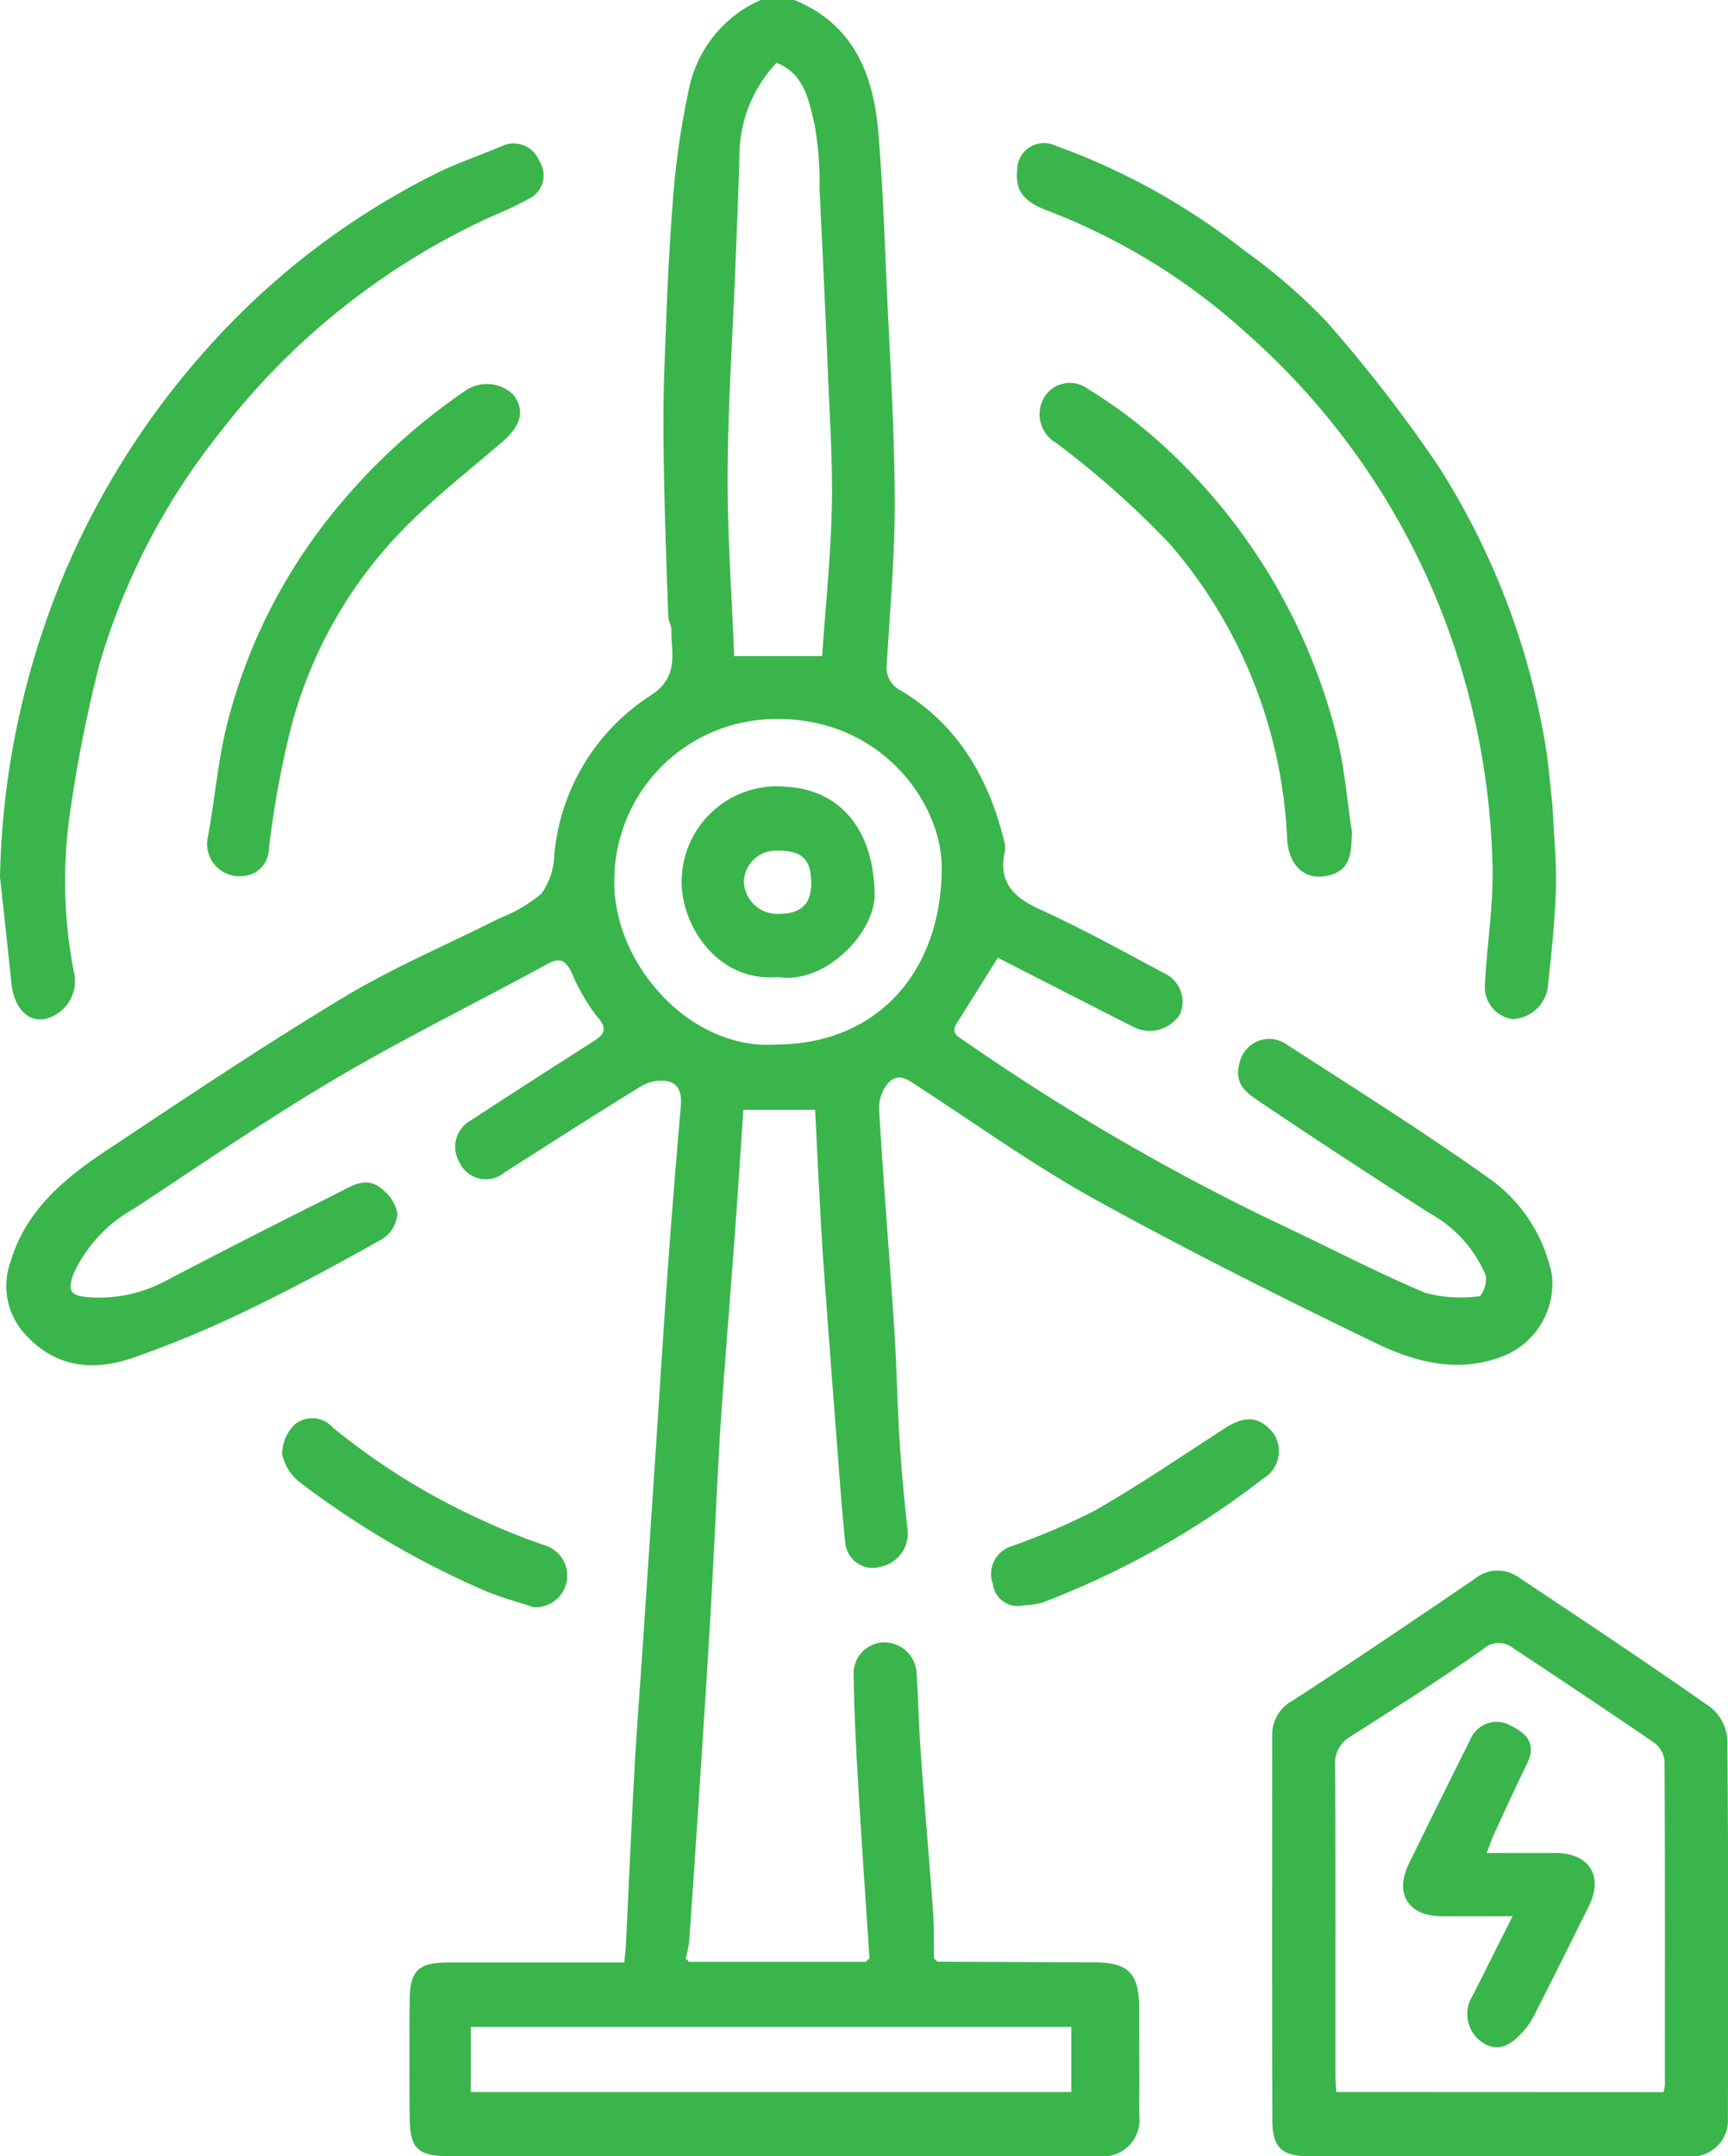
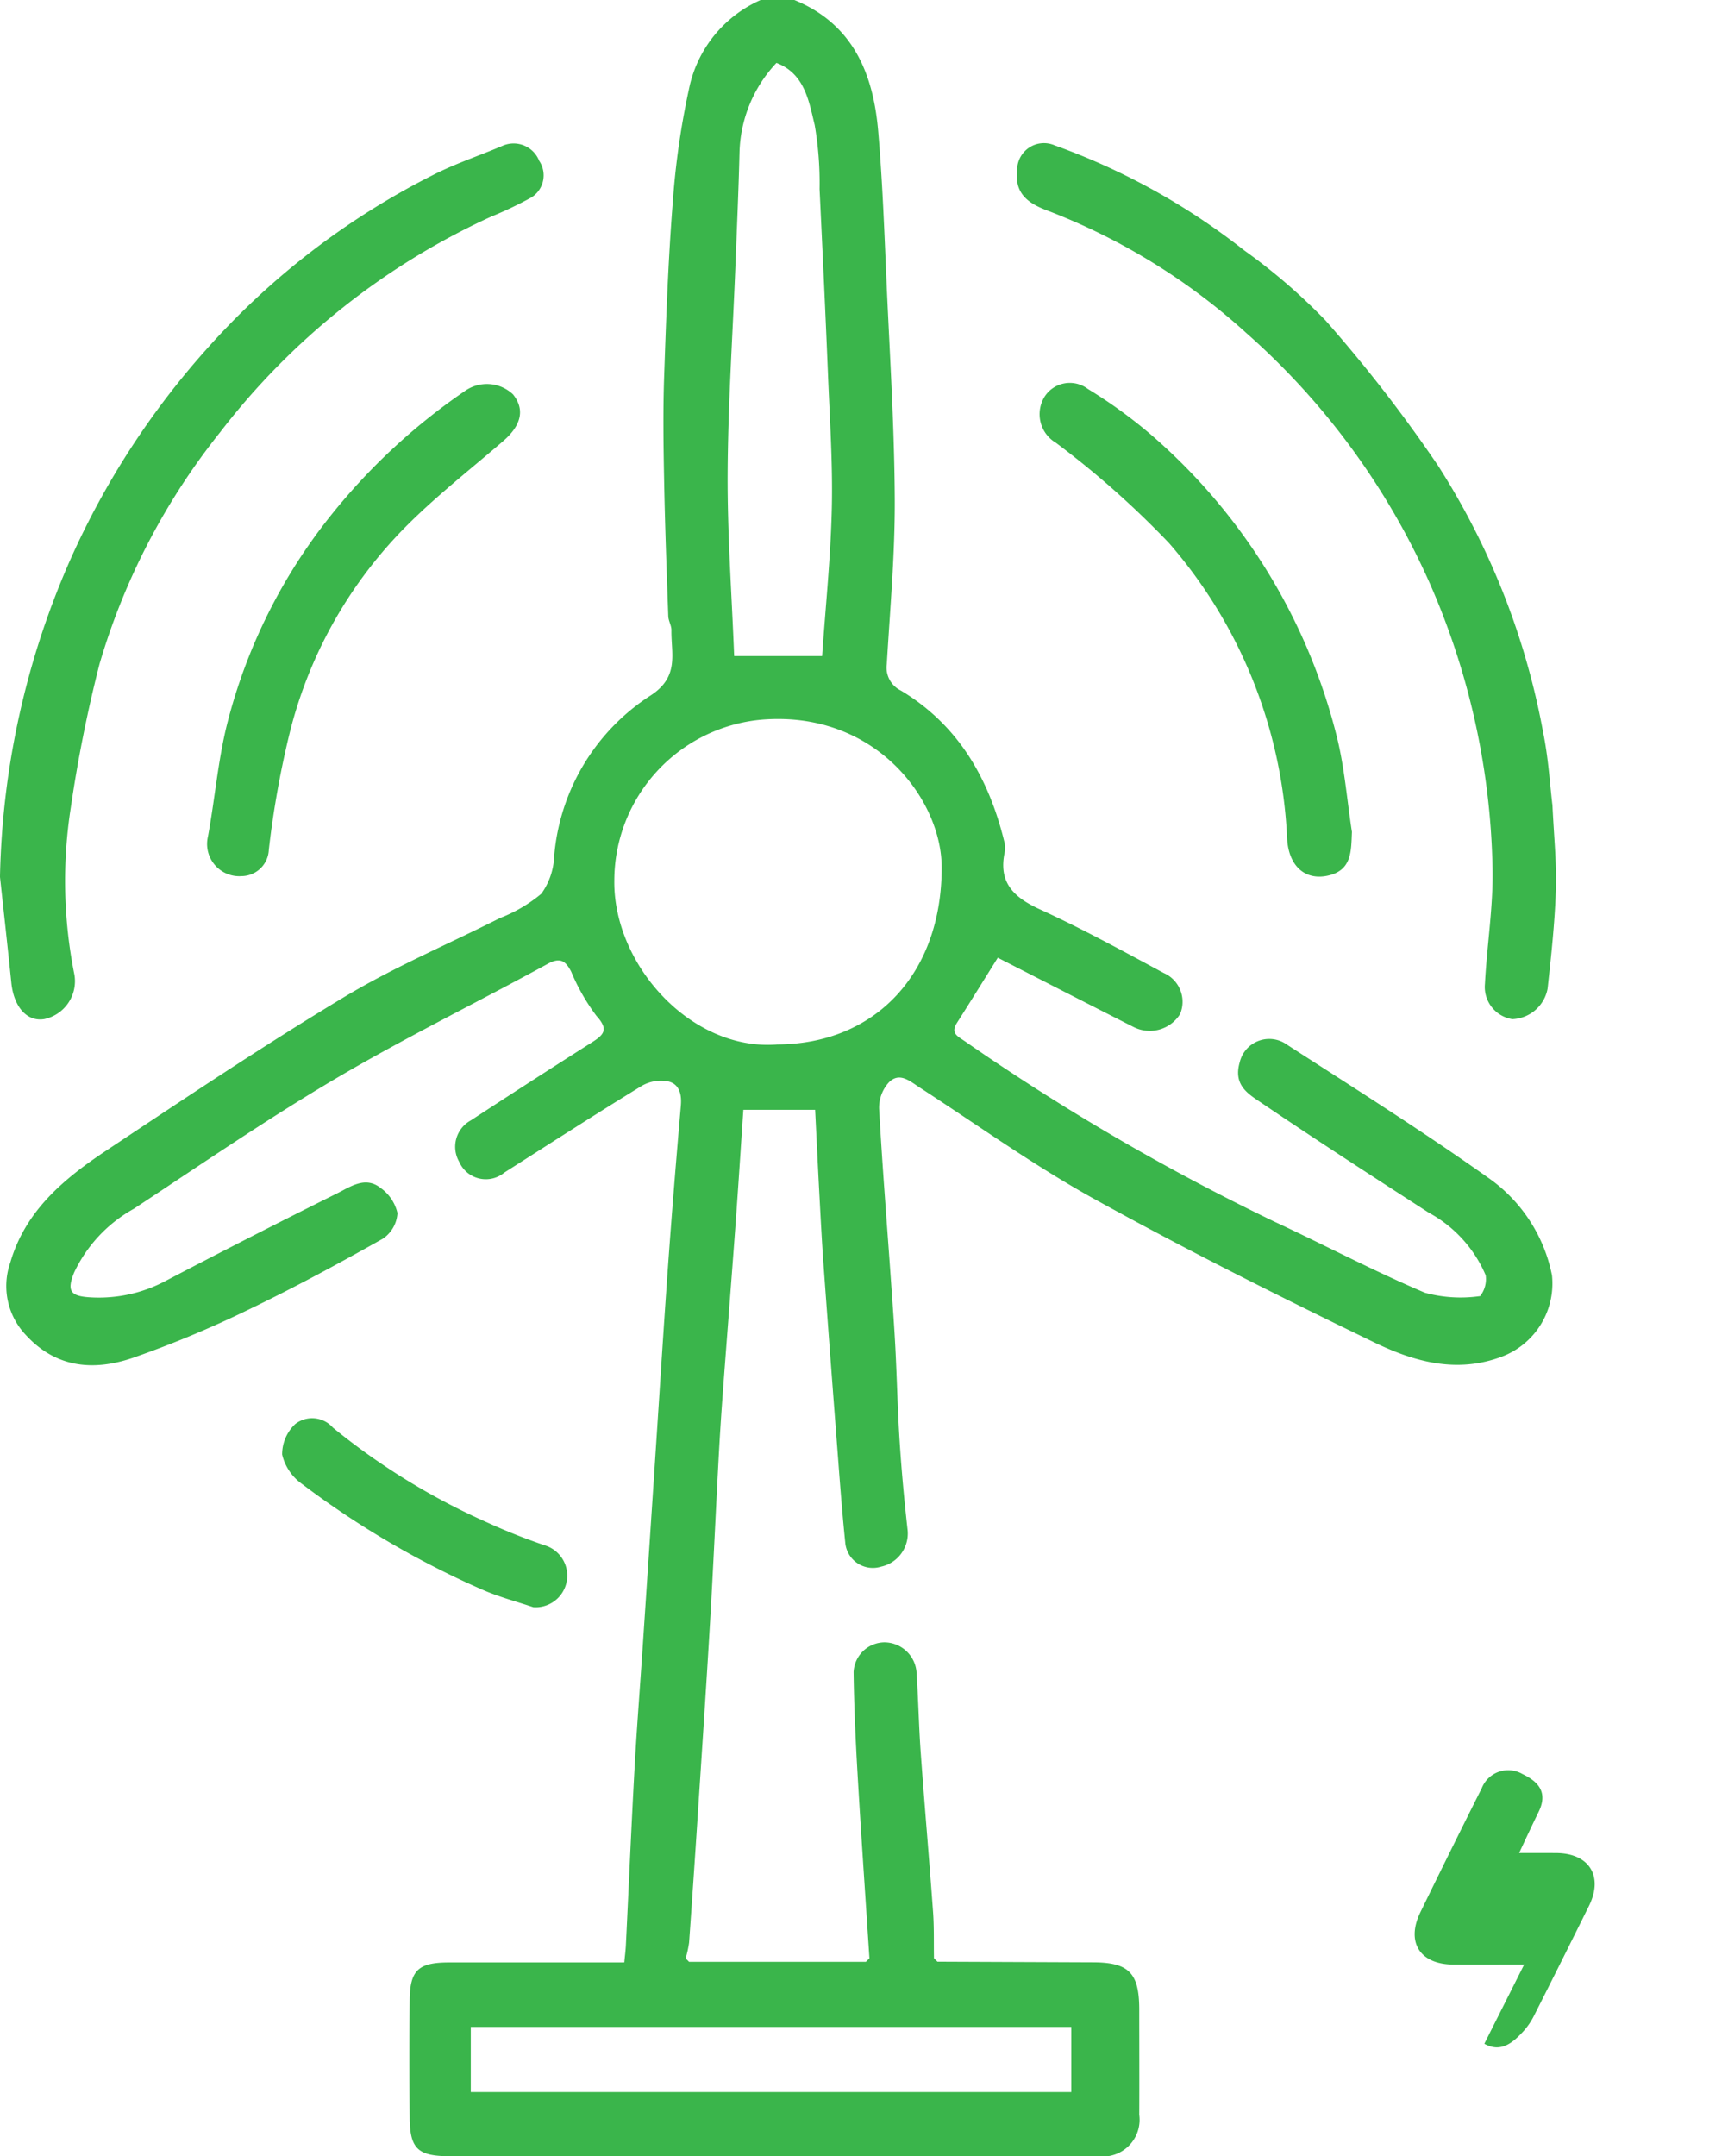
<svg xmlns="http://www.w3.org/2000/svg" id="Group_91" data-name="Group 91" width="99.783" height="124.468" viewBox="0 0 99.783 124.468">
  <defs>
    <clipPath id="clip-path">
      <rect id="Rectangle_133" data-name="Rectangle 133" width="99.783" height="124.468" fill="#3ab54b" />
    </clipPath>
  </defs>
  <g id="Group_92" data-name="Group 92" clip-path="url(#clip-path)">
    <path id="Path_183" data-name="Path 183" d="M50.98,113.039c-.228-3.5-.472-7-.678-10.509-.117-2-.211-4.01-.236-6.016A1.8,1.8,0,0,1,51.856,94.8a1.871,1.871,0,0,1,1.842,1.7c.106,1.558.133,3.121.245,4.678.221,3.064.49,6.124.712,9.187.064.886.037,1.778.052,2.668l.2.2q4.494.019,8.989.037c2.067.007,2.664.613,2.665,2.724,0,2.025.01,4.05,0,6.076a2.121,2.121,0,0,1-2.388,2.391q-18.713,0-37.426,0c-1.839,0-2.3-.426-2.315-2.214q-.033-3.4,0-6.8c.019-1.722.5-2.167,2.262-2.17,3.354,0,6.708,0,10.13,0,.037-.392.078-.7.093-1.014.165-3.363.309-6.727.494-10.088.132-2.393.32-4.783.48-7.174q.367-5.5.73-11c.243-3.668.471-7.338.734-11.005.221-3.064.472-6.125.736-9.186.057-.664-.1-1.249-.743-1.391a2.213,2.213,0,0,0-1.495.248C35.181,64.3,32.548,66,29.9,67.683a1.679,1.679,0,0,1-2.614-.63,1.734,1.734,0,0,1,.675-2.38q3.493-2.284,7.016-4.52c.69-.438.94-.743.243-1.51a11.759,11.759,0,0,1-1.461-2.555c-.319-.613-.626-.852-1.357-.452-4.073,2.227-8.253,4.27-12.249,6.627C16.176,64.609,12.36,67.234,8.5,69.775a8.212,8.212,0,0,0-3.45,3.69c-.416,1.043-.218,1.345.888,1.418a8.206,8.206,0,0,0,4.45-.971q4.89-2.559,9.832-5.017c.769-.38,1.639-1.025,2.52-.332a2.451,2.451,0,0,1,.986,1.458,1.915,1.915,0,0,1-.834,1.474c-2.549,1.436-5.128,2.832-7.765,4.1A61.865,61.865,0,0,1,8.471,78.37c-2.25.773-4.433.618-6.2-1.307a4.1,4.1,0,0,1-.9-4.189c.862-2.98,3.1-4.84,5.532-6.455,4.54-3.013,9.069-6.053,13.735-8.86,2.879-1.733,6.006-3.05,9.013-4.571a8.467,8.467,0,0,0,2.383-1.4,3.949,3.949,0,0,0,.741-2.155,12.237,12.237,0,0,1,5.55-9.276c1.7-1.09,1.2-2.417,1.221-3.787,0-.266-.172-.533-.182-.8-.093-2.614-.19-5.227-.24-7.842-.038-1.984-.067-3.972,0-5.955.116-3.366.233-6.736.5-10.093a45.919,45.919,0,0,1,.991-6.795A7.175,7.175,0,0,1,44.7,0h1.945c3.386,1.389,4.555,4.241,4.841,7.57.261,3.03.365,6.075.5,9.115.183,4.052.439,8.1.457,12.158.014,3.161-.274,6.324-.46,9.485a1.473,1.473,0,0,0,.818,1.535c3.312,1.989,5.075,5.067,5.968,8.723a1.387,1.387,0,0,1,.024.6c-.379,1.764.525,2.616,2.039,3.308,2.43,1.112,4.782,2.4,7.136,3.667a1.814,1.814,0,0,1,.947,2.379,2.066,2.066,0,0,1-2.693.736c-2.646-1.34-5.285-2.694-7.83-3.994-.781,1.247-1.554,2.5-2.348,3.744-.381.6-.024.758.436,1.069A130.566,130.566,0,0,0,74.33,70.5c2.917,1.358,5.768,2.866,8.727,4.12a7.845,7.845,0,0,0,3.188.194,1.59,1.59,0,0,0,.322-1.2A7.4,7.4,0,0,0,83.279,70c-3.232-2.085-6.462-4.174-9.647-6.329-.756-.512-1.655-1.011-1.272-2.343a1.753,1.753,0,0,1,2.747-1.017c3.922,2.531,7.877,5.022,11.68,7.725a9,9,0,0,1,3.607,5.582A4.513,4.513,0,0,1,87.521,78.3c-2.618,1-5.09.3-7.377-.807-5.443-2.633-10.858-5.345-16.149-8.268-3.493-1.93-6.756-4.276-10.113-6.451-.577-.374-1.173-.918-1.79-.286a2.191,2.191,0,0,0-.554,1.488c.189,3.387.463,6.769.7,10.153.088,1.235.179,2.47.242,3.707.092,1.8.13,3.61.248,5.412.111,1.7.268,3.4.46,5.1a1.959,1.959,0,0,1-1.537,2.084,1.6,1.6,0,0,1-2.07-1.413c-.207-2.02-.35-4.048-.506-6.073q-.373-4.835-.726-9.672c-.1-1.357-.173-2.716-.246-4.074-.093-1.718-.174-3.436-.259-5.14H43.7c-.148,2.178-.294,4.478-.463,6.777-.233,3.185-.487,6.368-.723,9.552q-.142,1.914-.245,3.832c-.167,3.121-.306,6.244-.489,9.364-.223,3.791-.478,7.58-.725,11.369q-.234,3.589-.489,7.177a6.129,6.129,0,0,1-.2.91l.2.2H50.776l.2-.2M45.621,60.288c5.71-.008,9.533-4.1,9.532-10.21,0-3.944-3.858-9.069-10.376-8.539A9.337,9.337,0,0,0,36.248,50.8c-.075,4.859,4.4,9.856,9.373,9.492M43.169,37.871h5.079c.2-2.887.495-5.714.56-8.546.058-2.569-.118-5.145-.222-7.716-.145-3.566-.314-7.131-.486-10.7a19.709,19.709,0,0,0-.281-3.693c-.337-1.381-.572-2.961-2.208-3.585a7.826,7.826,0,0,0-2.133,5.151c-.054,2.21-.152,4.419-.239,6.627-.157,3.971-.426,7.941-.447,11.913-.019,3.484.238,6.969.377,10.545M27.96,120.76H62.636V117H27.96Z" transform="translate(-0.775)" fill="#3ab54b" />
-     <path id="Path_184" data-name="Path 184" d="M239.144,312.953q-5.4,0-10.808,0c-1.568,0-2.131-.488-2.136-2.059-.025-7.408-.011-14.815-.01-22.223a2.235,2.235,0,0,1,1.2-2.031c3.533-2.287,7.018-4.649,10.5-7.02a2.083,2.083,0,0,1,2.53-.089c3.723,2.481,7.451,4.956,11.112,7.525a2.618,2.618,0,0,1,.942,1.855c.065,7.286.051,14.572.032,21.858a2.073,2.073,0,0,1-2.3,2.182c-3.683.012-7.367,0-11.051,0m9.63-3.7a2.195,2.195,0,0,0,.081-.392c0-6.232.014-12.464-.019-18.7a1.475,1.475,0,0,0-.555-1.046c-2.711-1.862-5.453-3.681-8.2-5.5a1.314,1.314,0,0,0-1.707.059c-2.5,1.755-5.082,3.409-7.666,5.047a1.8,1.8,0,0,0-.894,1.762c.028,5.908.014,11.816.017,17.724,0,.35.033.7.05,1.038Z" transform="translate(-152.729 -188.488)" fill="#3ab54b" />
    <path id="Path_185" data-name="Path 185" d="M0,67.749a47.689,47.689,0,0,1,4.07-18.28,46.746,46.746,0,0,1,7.818-12.084A43.976,43.976,0,0,1,24.943,27.319c1.308-.677,2.727-1.141,4.086-1.722a1.587,1.587,0,0,1,2.105.87,1.5,1.5,0,0,1-.456,2.119,21.853,21.853,0,0,1-2.306,1.1A41.506,41.506,0,0,0,12.7,42.15,39,39,0,0,0,5.742,55.53a80.255,80.255,0,0,0-1.656,8.286A27.468,27.468,0,0,0,4.3,73.464a2.237,2.237,0,0,1-1.745,2.547c-.993.162-1.755-.694-1.9-2.092-.21-2.058-.44-4.113-.662-6.17" transform="translate(0 -17.186)" fill="#3ab54b" />
    <path id="Path_186" data-name="Path 186" d="M211.729,63.615c.087,1.886.252,3.409.2,4.925-.063,1.906-.269,3.81-.479,5.708a2.154,2.154,0,0,1-2.038,1.76,1.879,1.879,0,0,1-1.579-2.043c.117-2.272.5-4.546.435-6.809a42.776,42.776,0,0,0-3.592-16.239A41.919,41.919,0,0,0,194.05,36.4a36.506,36.506,0,0,0-11.49-7.068c-1.066-.4-1.895-.954-1.738-2.3a1.547,1.547,0,0,1,2.17-1.46,38.989,38.989,0,0,1,10.943,6.063,33.944,33.944,0,0,1,4.7,4.051,83.407,83.407,0,0,1,6.486,8.367A42.862,42.862,0,0,1,211.2,59.491c.3,1.472.386,2.988.525,4.124" transform="translate(-122.085 -17.18)" fill="#3ab54b" />
    <path id="Path_187" data-name="Path 187" d="M38.875,96.671A1.861,1.861,0,0,1,36.9,94.384c.394-2.132.571-4.313,1.085-6.413A31.742,31.742,0,0,1,43.97,75.886a35.615,35.615,0,0,1,7.745-7.2,2.2,2.2,0,0,1,2.8.179c.7.876.479,1.795-.572,2.7-1.963,1.693-4.025,3.294-5.827,5.146a25.709,25.709,0,0,0-6.477,11.612,54.33,54.33,0,0,0-1.225,6.829,1.586,1.586,0,0,1-1.534,1.52" transform="translate(-24.891 -46.101)" fill="#3ab54b" />
    <path id="Path_188" data-name="Path 188" d="M202.863,93.982c-.05,1.126.009,2.257-1.439,2.548-1.294.26-2.232-.588-2.307-2.185A27.856,27.856,0,0,0,192.3,77.324a52.32,52.32,0,0,0-6.532-5.789,1.918,1.918,0,0,1-.667-2.64,1.729,1.729,0,0,1,2.517-.465,28.151,28.151,0,0,1,3.548,2.557,33.845,33.845,0,0,1,10.821,17.5c.447,1.791.59,3.659.872,5.491" transform="translate(-124.795 -45.976)" fill="#3ab54b" />
    <path id="Path_189" data-name="Path 189" d="M64.653,262.952c-.954-.321-1.936-.579-2.859-.975a51.455,51.455,0,0,1-10.517-6.153,2.881,2.881,0,0,1-1.128-1.685,2.4,2.4,0,0,1,.761-1.763,1.592,1.592,0,0,1,2.168.209,39.218,39.218,0,0,0,8.891,5.466,35.011,35.011,0,0,0,3.361,1.335,1.827,1.827,0,0,1-.678,3.566" transform="translate(-33.857 -170.181)" fill="#3ab54b" />
-     <path id="Path_190" data-name="Path 190" d="M178.169,263a1.43,1.43,0,0,1-1.78-1.219,1.674,1.674,0,0,1,1-2.162,39.665,39.665,0,0,0,4.859-2.068c2.586-1.48,5.054-3.167,7.561-4.784,1.162-.75,2.026-.663,2.8.34a1.844,1.844,0,0,1-.631,2.593,49.537,49.537,0,0,1-12.752,7.155,4.5,4.5,0,0,1-1.065.145" transform="translate(-119.053 -170.342)" fill="#3ab54b" />
    <path id="Path_191" data-name="Path 191" d="M122.107,348.265l-.2-.2.2.2" transform="translate(-82.314 -235.029)" fill="#3ab54b" />
    <path id="Path_192" data-name="Path 192" d="M154.167,348.068l-.2.2.2-.2" transform="translate(-103.963 -235.029)" fill="#3ab54b" />
-     <path id="Path_193" data-name="Path 193" d="M166.271,348.265l-.2-.2.2.2" transform="translate(-112.136 -235.029)" fill="#3ab54b" />
-     <path id="Path_194" data-name="Path 194" d="M126.771,150.8c-3.466.325-5.584-2.956-5.568-5.486a5.51,5.51,0,0,1,6.094-5.493c3.057.2,4.994,2.45,5.051,6.207.032,2.141-2.786,5.215-5.578,4.772m-.034-7.293a1.85,1.85,0,0,0-1.94,1.778,1.931,1.931,0,0,0,2.023,1.871c1.27-.006,1.859-.558,1.865-1.752.007-1.39-.523-1.906-1.947-1.9" transform="translate(-81.841 -94.404)" fill="#3ab54b" />
-     <path id="Path_195" data-name="Path 195" d="M254.3,313.631c1.465,0,2.749-.008,4.033,0,1.9.016,2.724,1.343,1.879,3.051q-1.575,3.181-3.177,6.347a4,4,0,0,1-.6.88c-.61.668-1.31,1.269-2.264.729a1.982,1.982,0,0,1-.668-2.789l2.3-4.571c-1.488,0-2.8.009-4.116,0-1.909-.017-2.716-1.3-1.878-3.018q1.752-3.592,3.546-7.164a1.641,1.641,0,0,1,2.356-.811c.929.441,1.468,1.069.93,2.173-.638,1.31-1.246,2.635-1.857,3.958-.159.345-.282.707-.483,1.215" transform="translate(-168.458 -206.669)" fill="#3ab54b" />
+     <path id="Path_195" data-name="Path 195" d="M254.3,313.631c1.465,0,2.749-.008,4.033,0,1.9.016,2.724,1.343,1.879,3.051q-1.575,3.181-3.177,6.347a4,4,0,0,1-.6.88c-.61.668-1.31,1.269-2.264.729l2.3-4.571c-1.488,0-2.8.009-4.116,0-1.909-.017-2.716-1.3-1.878-3.018q1.752-3.592,3.546-7.164a1.641,1.641,0,0,1,2.356-.811c.929.441,1.468,1.069.93,2.173-.638,1.31-1.246,2.635-1.857,3.958-.159.345-.282.707-.483,1.215" transform="translate(-168.458 -206.669)" fill="#3ab54b" />
  </g>
</svg>